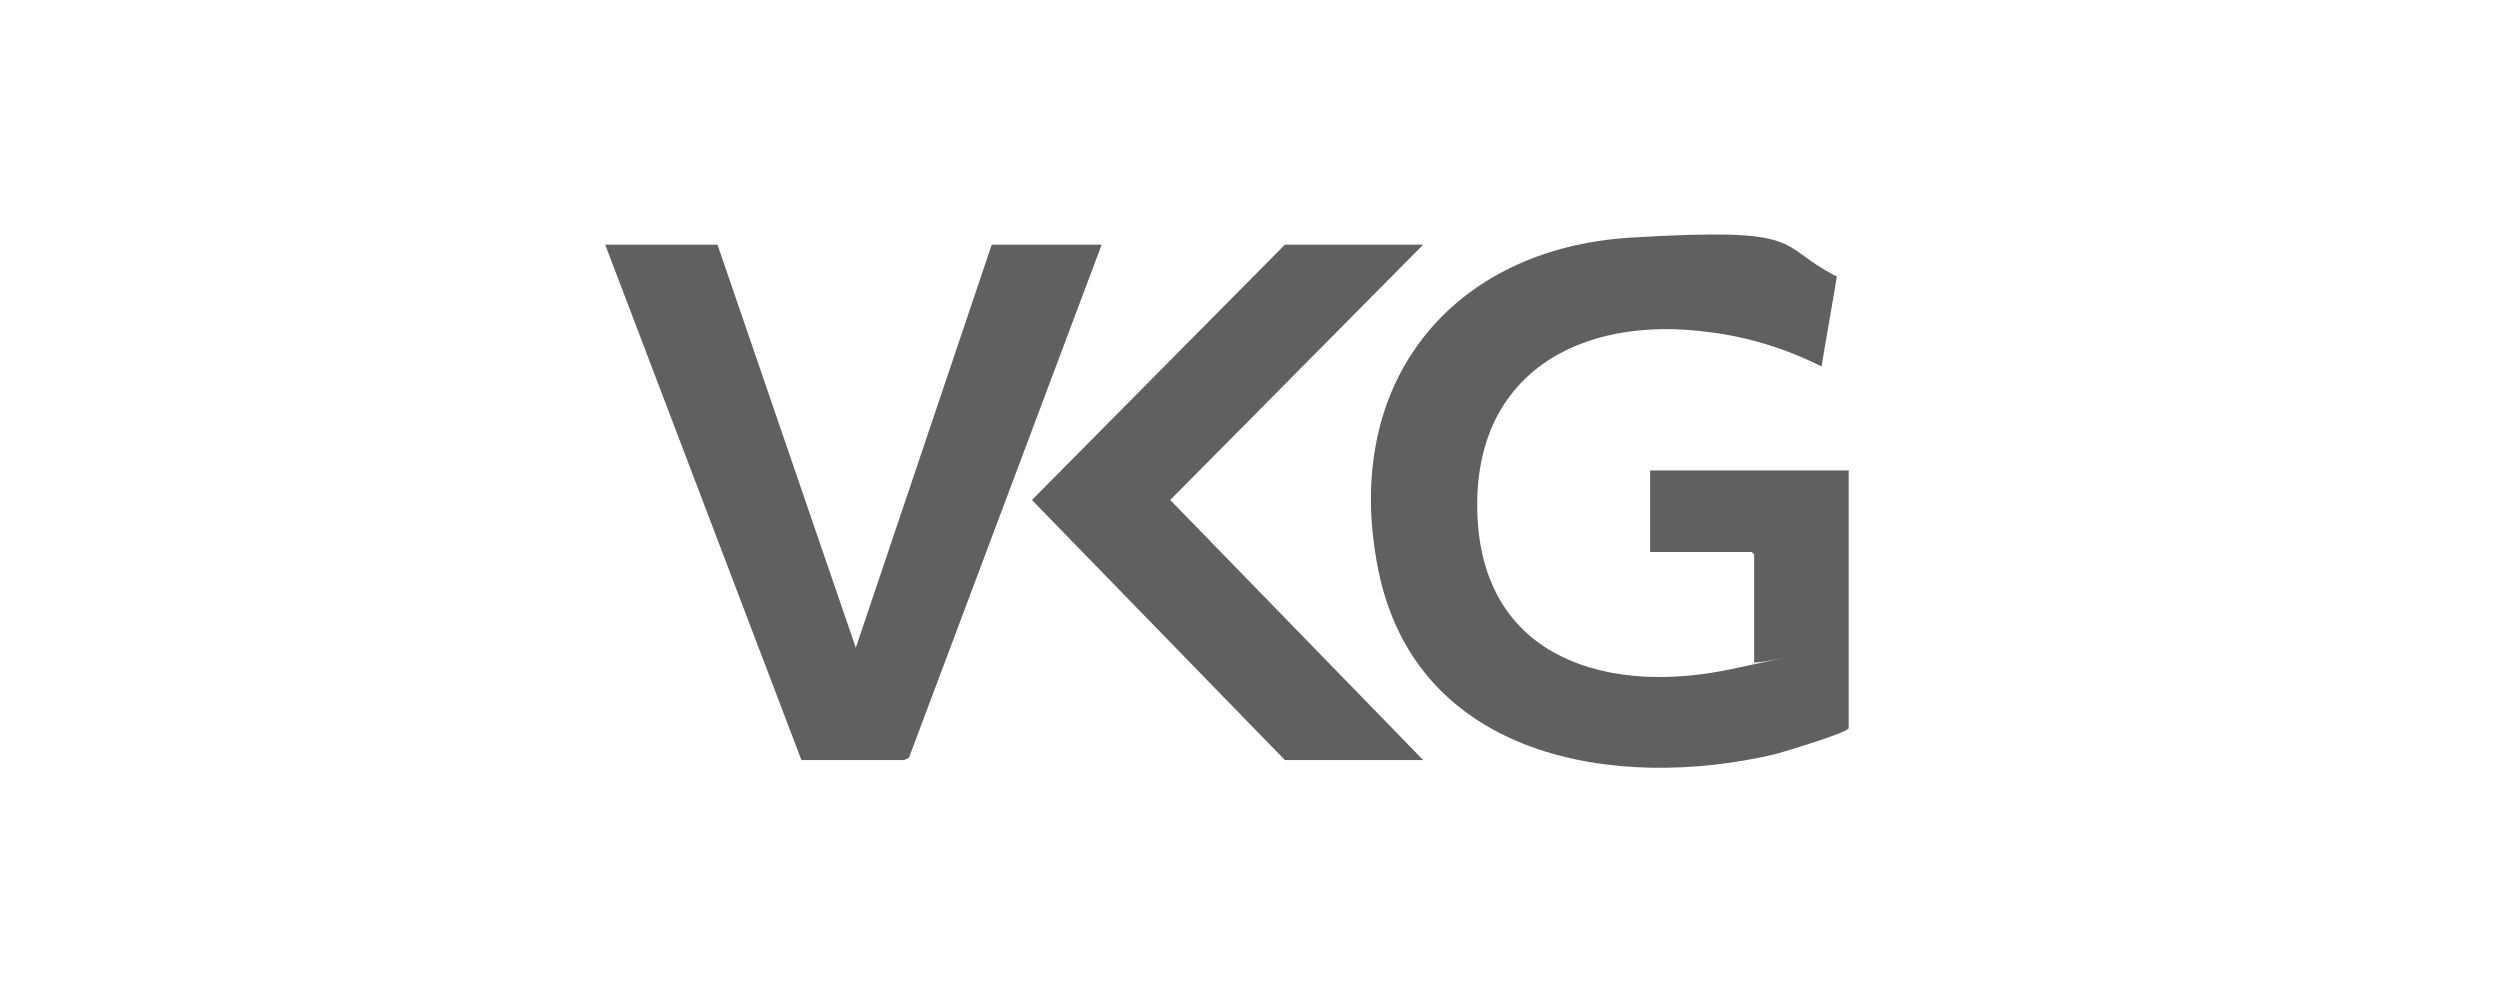
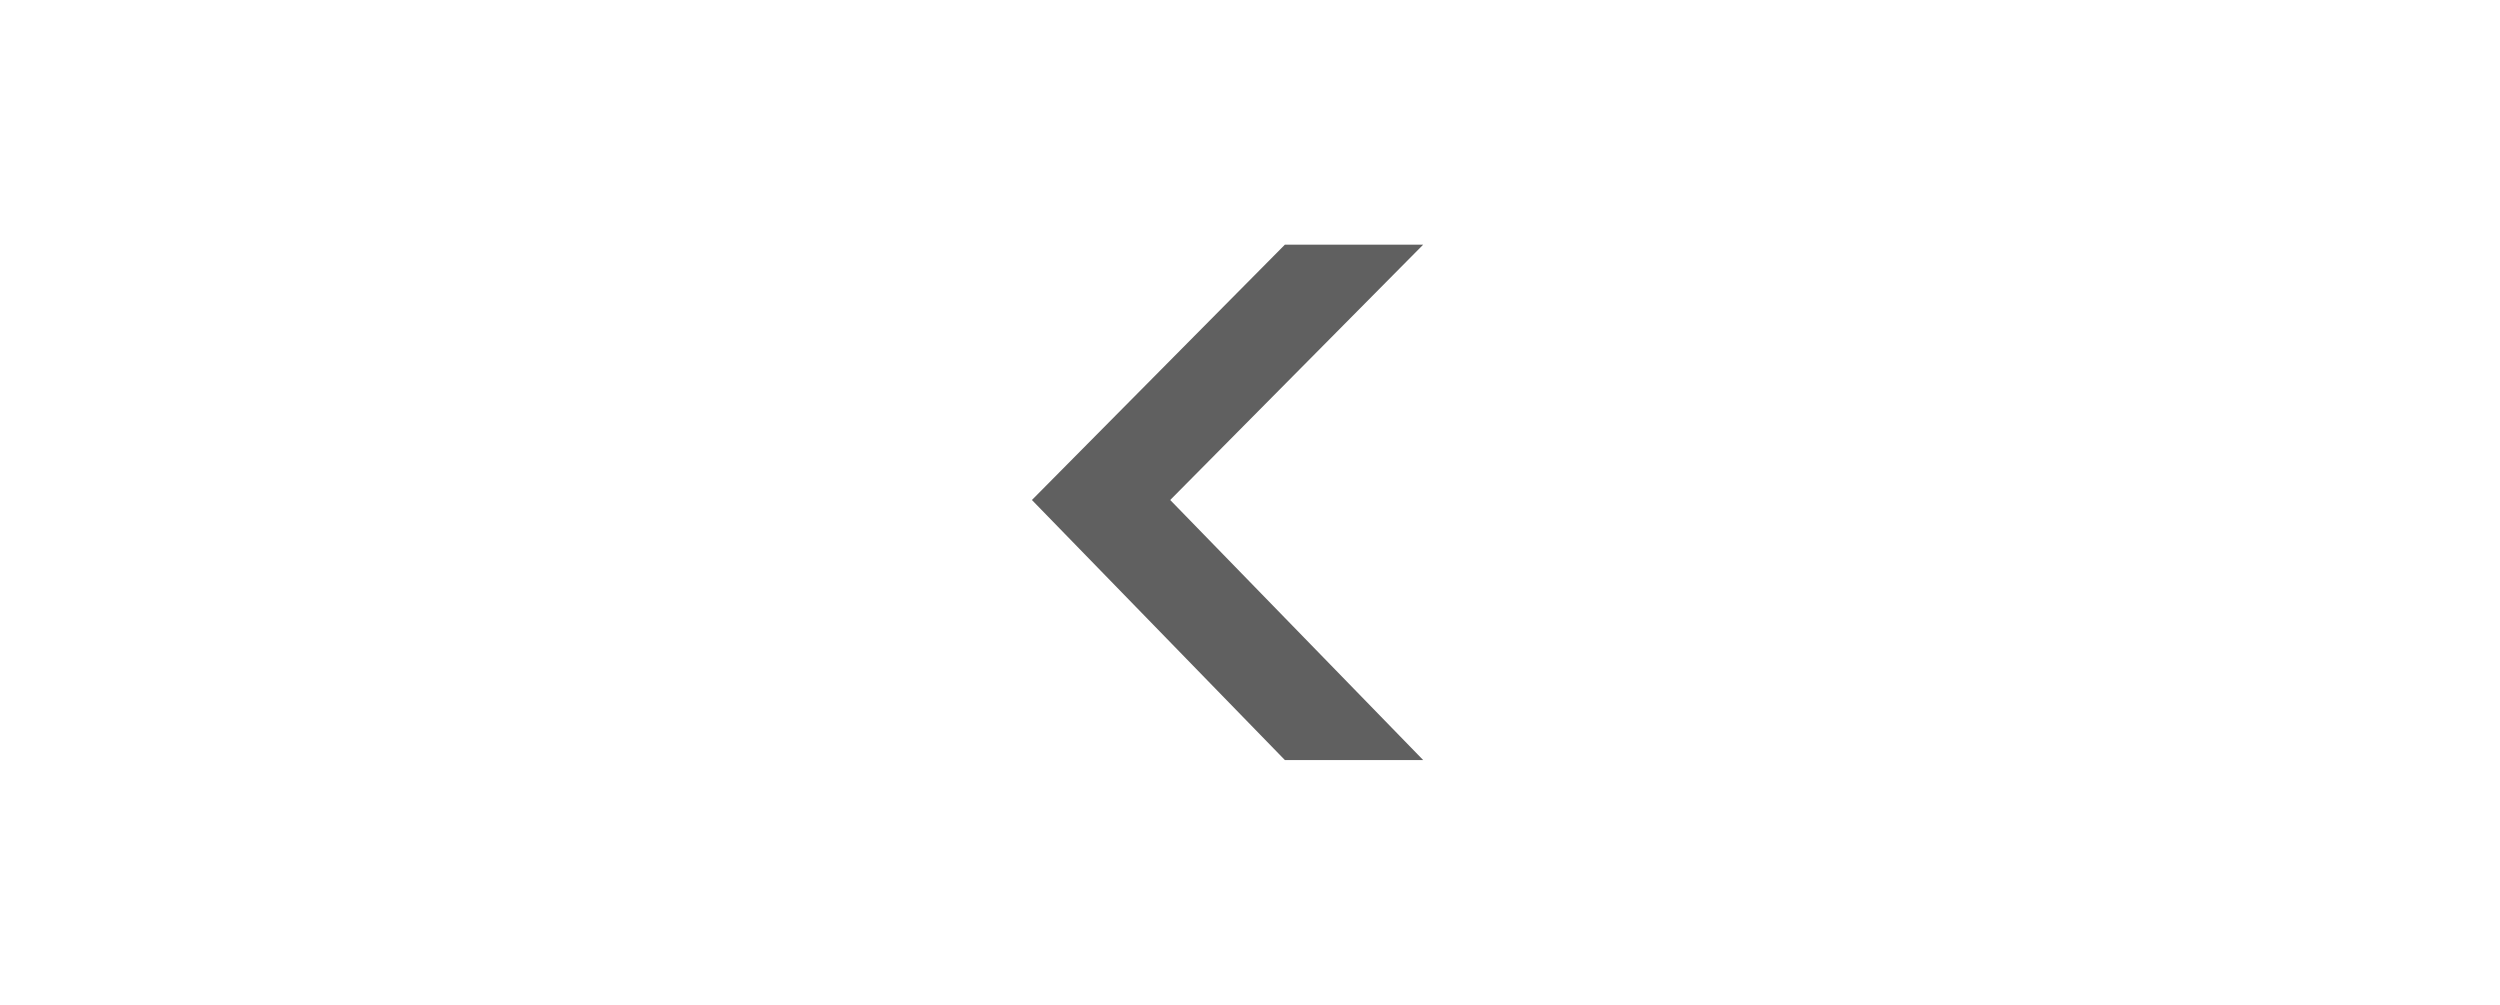
<svg xmlns="http://www.w3.org/2000/svg" id="vkg" viewBox="0 0 211.5 85">
  <defs>
    <style>      .st0 {        fill: #606060;      }    </style>
  </defs>
  <g id="fmmJPs">
    <g>
-       <path class="st0" d="M156.4,61.6c-.1.4-5.5,2-6.2,2.2-13.6,3.2-30.4.3-33.6-15.6s6.3-27.2,21.4-28.1,12.1.6,17.4,3.3l-1.3,7.6c-3-1.5-6.2-2.5-9.5-2.9-11-1.5-20.2,3.6-19.6,15.7s11.3,15,21.5,12.8,1.4-.2,1.9-.6v-9.1l-.2-.2h-8.6v-6.9h16.8v21.7Z" />
-       <polygon class="st0" points="60.7 20.7 72.4 54.8 83.9 20.7 93.2 20.7 76.9 64.1 76.5 64.3 67.8 64.3 51.2 20.7 60.7 20.7" />
      <polygon class="st0" points="120.4 20.7 99 42.3 120.4 64.3 108.7 64.3 87.3 42.3 108.7 20.7 120.4 20.7" />
    </g>
  </g>
</svg>